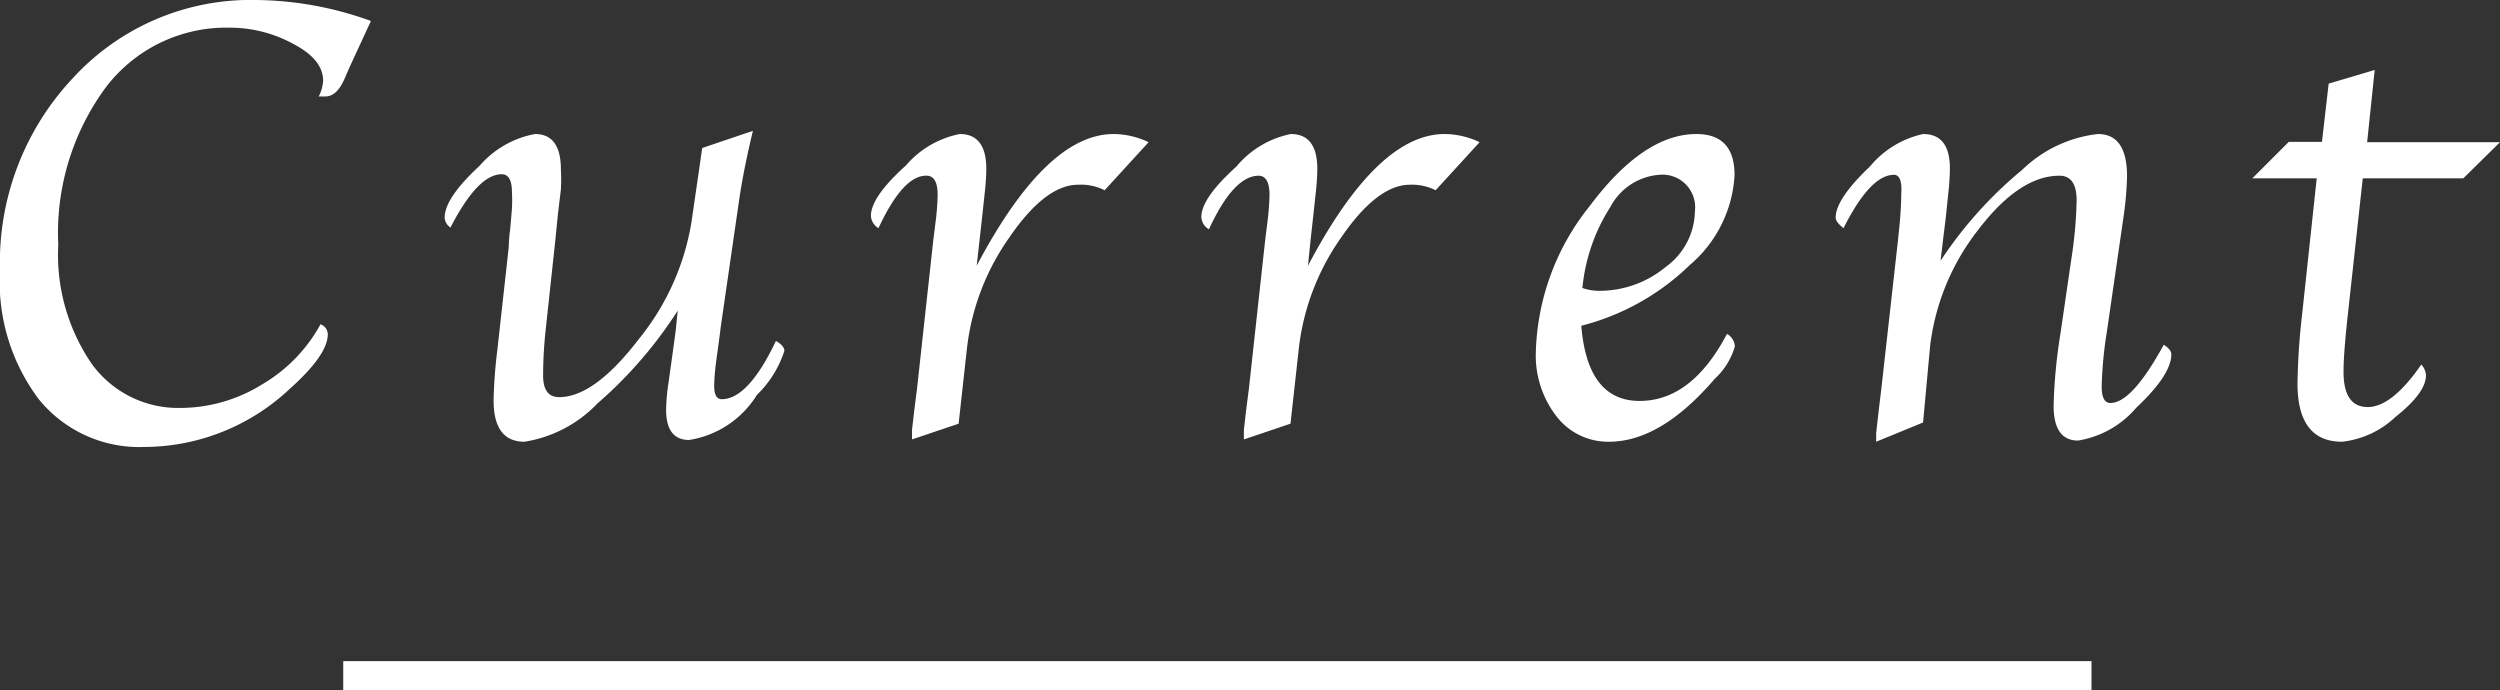
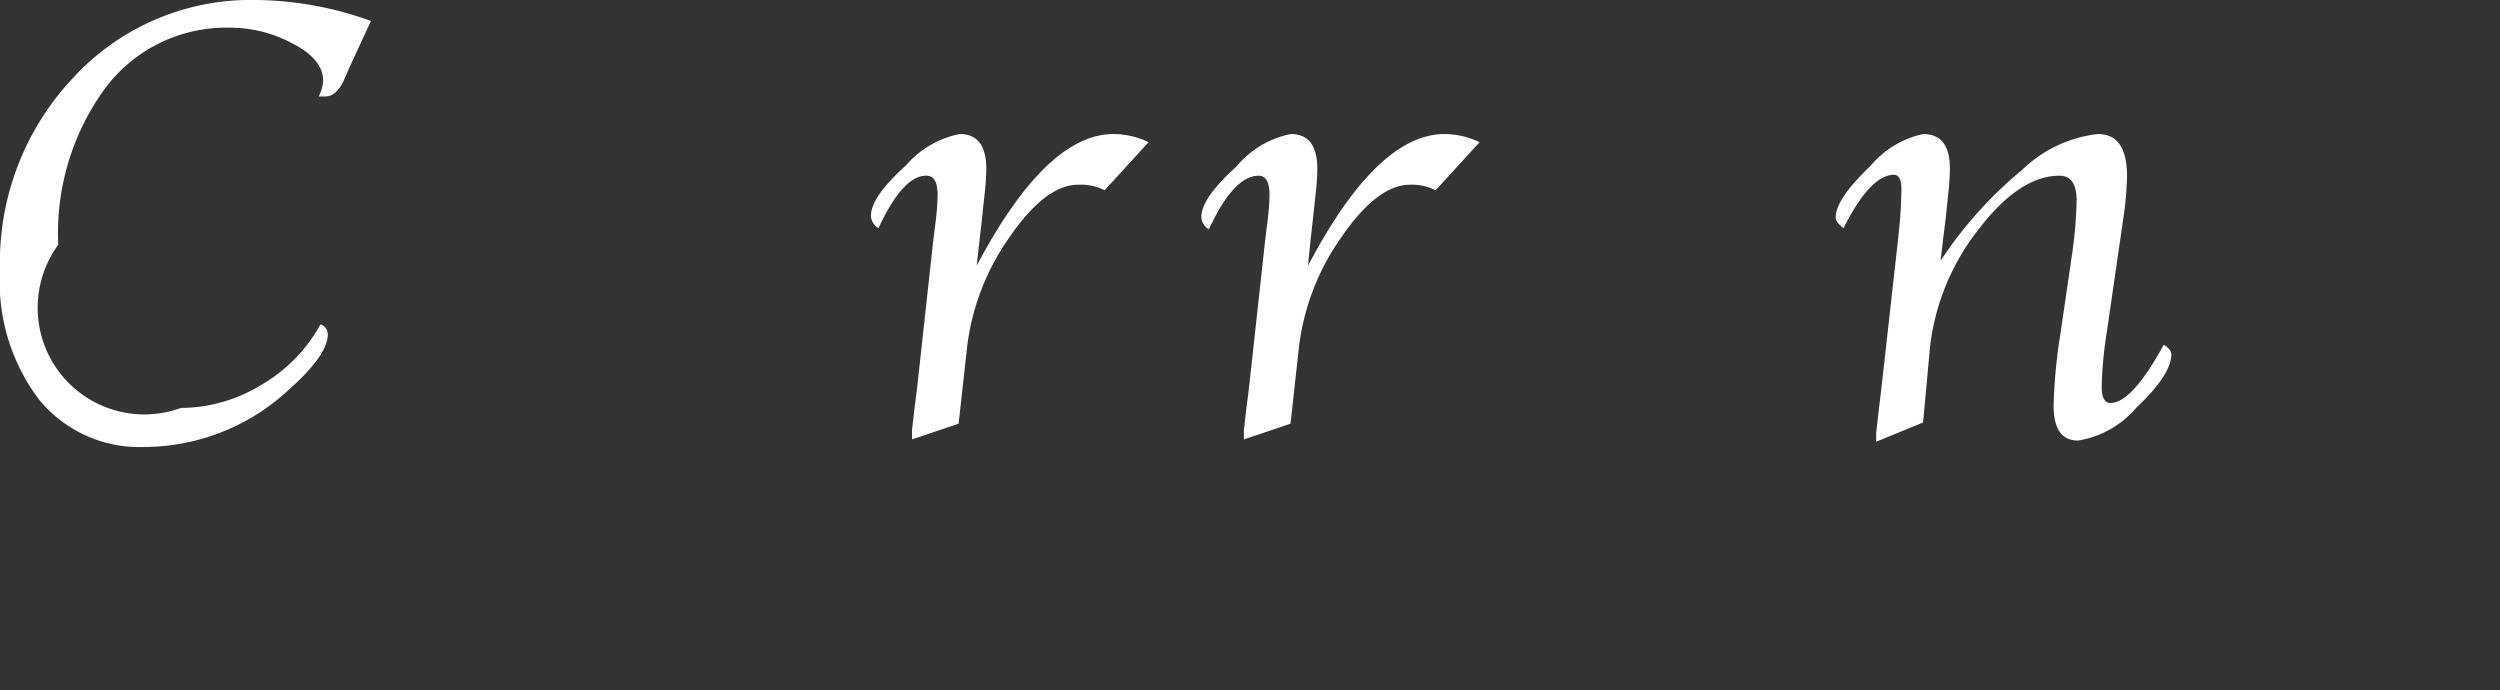
<svg xmlns="http://www.w3.org/2000/svg" viewBox="0 0 85.8 23.69">
  <rect x="0" y="0" width="85.8" height="23.69" fill="#333333" stroke="none" />
  <defs>
    <style>.cls-1,.cls-2{fill:#fff;}.cls-2{stroke:#fff;stroke-miterlimit:10;}</style>
  </defs>
  <title>アセット 2_1</title>
  <g id="レイヤー_2" data-name="レイヤー 2">
    <g id="レイヤー_1-2" data-name="レイヤー 1">
-       <path class="cls-1" d="M11,11.13a.37.37,0,0,1,.25.34q0,.71-1.3,1.87a7.31,7.31,0,0,1-5,2,4.44,4.44,0,0,1-3.62-1.64A6.71,6.71,0,0,1,0,9.27,9.23,9.23,0,0,1,2.52,2.66,8.28,8.28,0,0,1,8.79,0a11.84,11.84,0,0,1,3.94.72L12,2.3l-.2.46q-.26.55-.63.55l-.23,0a1.4,1.4,0,0,0,.15-.54q0-.72-1-1.25A4.54,4.54,0,0,0,7.89.95,5.19,5.19,0,0,0,3.63,3,8.42,8.42,0,0,0,2,8.4a6.62,6.62,0,0,0,1.15,4.09A3.66,3.66,0,0,0,6.21,14,5.33,5.33,0,0,0,9,13.19,5.38,5.38,0,0,0,11,11.13Z" />
-       <path class="cls-1" d="M23.26,10.66a14.72,14.72,0,0,1-2.76,3.19A4.4,4.4,0,0,1,18,15.16q-1.06,0-1.06-1.42A16.86,16.86,0,0,1,17.07,12l.39-3.52s0-.26.05-.62l.06-.7a5.47,5.47,0,0,0,0-.56q0-.62-.35-.62-.82,0-1.76,1.83a.45.45,0,0,1-.2-.34q0-.67,1.19-1.77A3.31,3.31,0,0,1,18.36,4.6q.89,0,.89,1.22a6.31,6.31,0,0,1,0,.68l-.1.83-.09.9-.33,3.07a14.51,14.51,0,0,0-.09,1.59q0,.74.55.74,1.21,0,2.74-2a8.55,8.55,0,0,0,1.8-4l.37-2.55,1.74-.59q-.3,1.25-.45,2.22l-.65,4.48q-.05.41-.09.69l-.08.59a7.67,7.67,0,0,0-.06.77q0,.46.26.46.91,0,1.86-2,.29.17.29.34a3.66,3.66,0,0,1-.94,1.51,3.35,3.35,0,0,1-2.33,1.55q-.79,0-.79-1.05a7.11,7.11,0,0,1,.08-.89l.12-.86.13-.95Z" />
+       <path class="cls-1" d="M11,11.13a.37.37,0,0,1,.25.34q0,.71-1.3,1.87a7.31,7.31,0,0,1-5,2,4.44,4.44,0,0,1-3.62-1.64A6.71,6.71,0,0,1,0,9.27,9.23,9.23,0,0,1,2.52,2.66,8.28,8.28,0,0,1,8.79,0a11.84,11.84,0,0,1,3.94.72L12,2.3l-.2.46q-.26.55-.63.55l-.23,0a1.4,1.4,0,0,0,.15-.54q0-.72-1-1.25A4.54,4.54,0,0,0,7.89.95,5.19,5.19,0,0,0,3.63,3,8.42,8.42,0,0,0,2,8.4A3.66,3.66,0,0,0,6.21,14,5.33,5.33,0,0,0,9,13.19,5.38,5.38,0,0,0,11,11.13Z" />
      <path class="cls-1" d="M33.52,9.12Q35.91,4.6,38.22,4.6a2.83,2.83,0,0,1,1.2.28L37.91,6.53A1.78,1.78,0,0,0,37,6.34q-1.12,0-2.36,1.81a8.2,8.2,0,0,0-1.45,3.77l-.29,2.62-1.6.54,0-.32.08-.7.09-.7.56-5.11.07-.56a9.2,9.2,0,0,0,.08-1q0-.65-.37-.66Q31,6,30.15,7.83a.52.52,0,0,1-.26-.42q0-.65,1.2-1.73A3.26,3.26,0,0,1,32.94,4.6q.91,0,.91,1.2a7.56,7.56,0,0,1-.05.78l-.08.75-.1.9Z" />
      <path class="cls-1" d="M44.89,9.12Q47.27,4.6,49.58,4.6a2.83,2.83,0,0,1,1.2.28L49.27,6.53a1.78,1.78,0,0,0-.88-.19q-1.12,0-2.36,1.81a8.2,8.2,0,0,0-1.45,3.77l-.29,2.62-1.6.54,0-.32.08-.7.09-.7.56-5.11.07-.56a9.2,9.2,0,0,0,.08-1q0-.65-.37-.66-.86,0-1.71,1.84a.52.52,0,0,1-.26-.42q0-.65,1.2-1.73A3.26,3.26,0,0,1,44.3,4.6q.91,0,.91,1.2a7.56,7.56,0,0,1-.05.78l-.08.75-.1.9Z" />
-       <path class="cls-1" d="M59.27,11.46a.52.52,0,0,1,.27.43A2.41,2.41,0,0,1,58.85,13Q57,15.16,55.22,15.16a2.23,2.23,0,0,1-1.8-.87,3.41,3.41,0,0,1-.71-2.22,8.35,8.35,0,0,1,1.85-5Q56.41,4.6,58.22,4.6q1.31,0,1.31,1.41A4.36,4.36,0,0,1,58,9.09a8.28,8.28,0,0,1-3.73,2.09q.21,2.58,2,2.58T59.27,11.46Zm-5-1.59a1.75,1.75,0,0,0,.57.11,3.57,3.57,0,0,0,2.33-.82,2.41,2.41,0,0,0,1-1.91A1.12,1.12,0,0,0,56.94,6a2.07,2.07,0,0,0-1.67,1.1A6.22,6.22,0,0,0,54.31,9.87Z" />
      <path class="cls-1" d="M66,14.5l-1.61.66,0-.3.09-.79.09-.75.56-5,.06-.57q.06-.67.06-1.07Q65.3,6,65,6q-.81,0-1.73,1.83Q63,7.62,63,7.47q0-.64,1.18-1.76A3.27,3.27,0,0,1,66,4.6q.92,0,.92,1.18a7.92,7.92,0,0,1-.05.81l-.09.87-.09.73-.09.76A14.14,14.14,0,0,1,69.4,5.83,4.44,4.44,0,0,1,72,4.6q1,0,1,1.45a11.24,11.24,0,0,1-.11,1.32l-.58,4a13.81,13.81,0,0,0-.18,1.9q0,.56.3.56.74,0,1.83-2c.17.11.26.22.26.33q0,.7-1.2,1.83a3.32,3.32,0,0,1-2,1.13q-.84,0-.84-1.2a18.13,18.13,0,0,1,.23-2.44l.38-2.6a14.84,14.84,0,0,0,.18-2q0-.85-.59-.85-1.37,0-2.79,1.86a8,8,0,0,0-1.65,4Z" />
-       <path class="cls-1" d="M81.09,6.12l-.52,4.75q-.14,1.28-.14,1.89,0,1.21.83,1.21t1.84-1.46a.62.62,0,0,1,.16.37q0,.6-1.06,1.44a3.16,3.16,0,0,1-1.82.84q-1.53,0-1.53-2A23.33,23.33,0,0,1,79,10.87l.51-4.75H77.3l1.25-1.25h1.14l.23-2L81.5,2.4l-.26,2.48H85.8L84.54,6.12Z" />
-       <line class="cls-2" x1="11.78" y1="23.19" x2="71.78" y2="23.19" />
    </g>
  </g>
</svg>